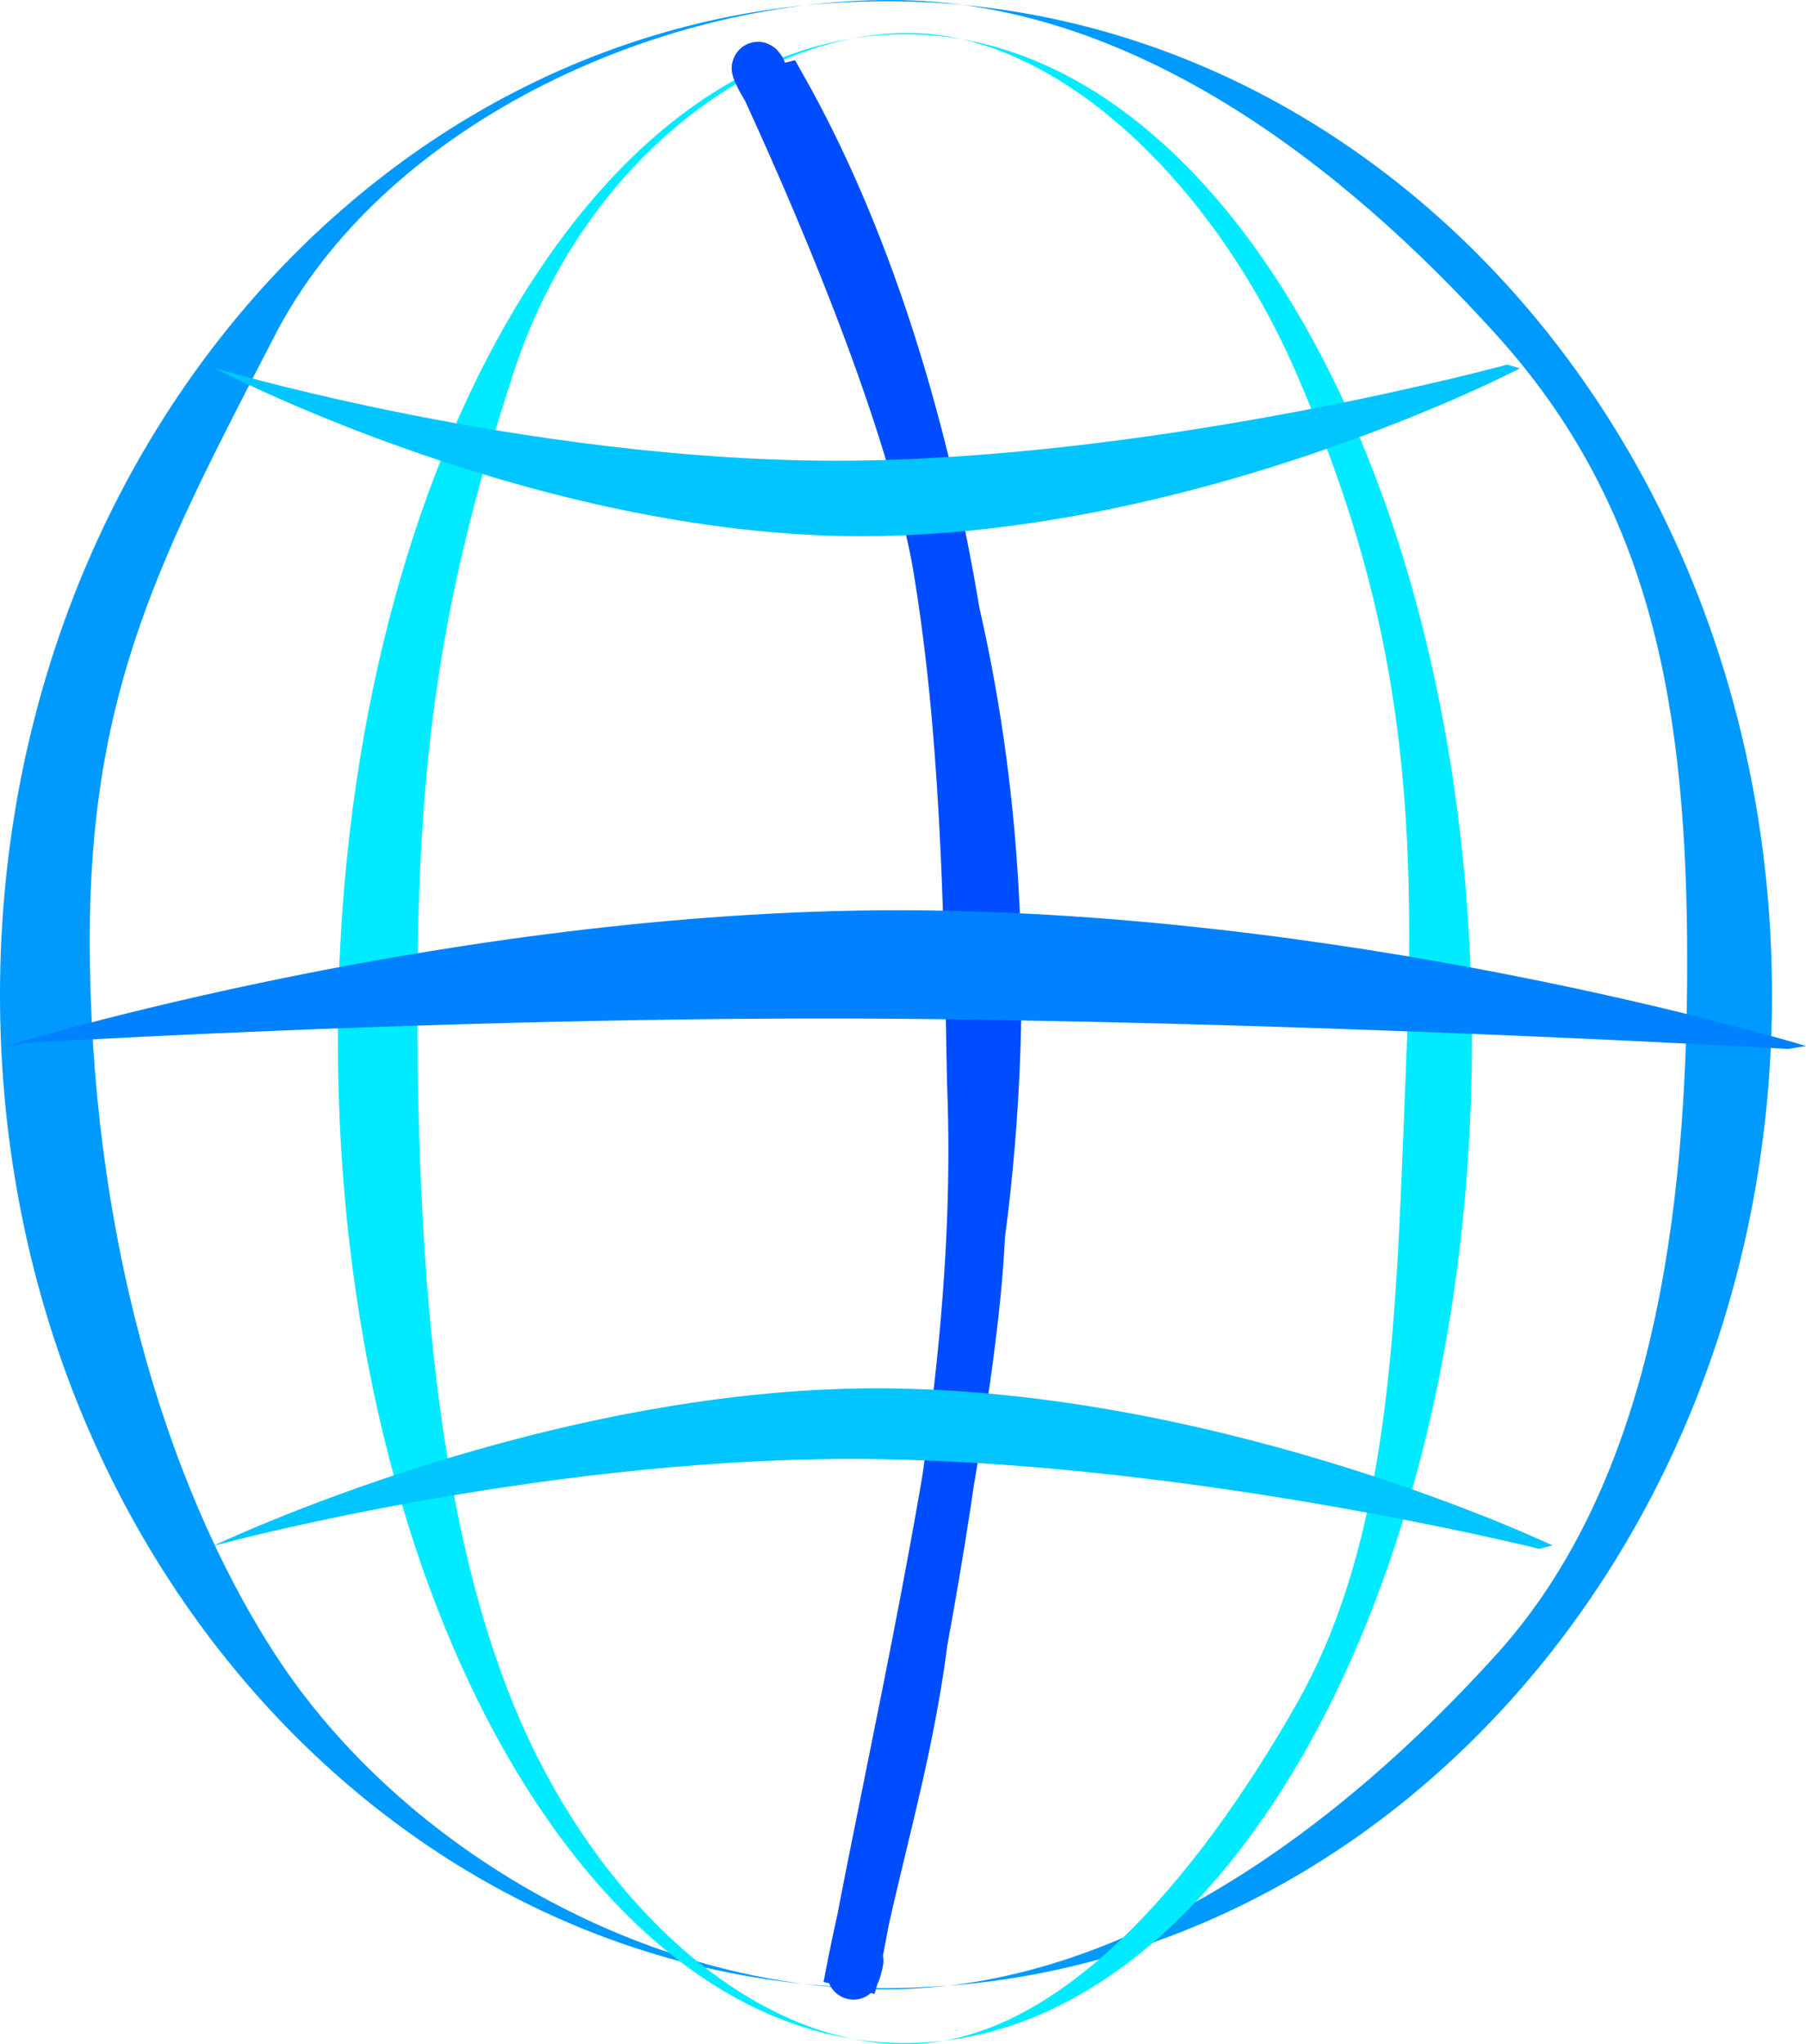
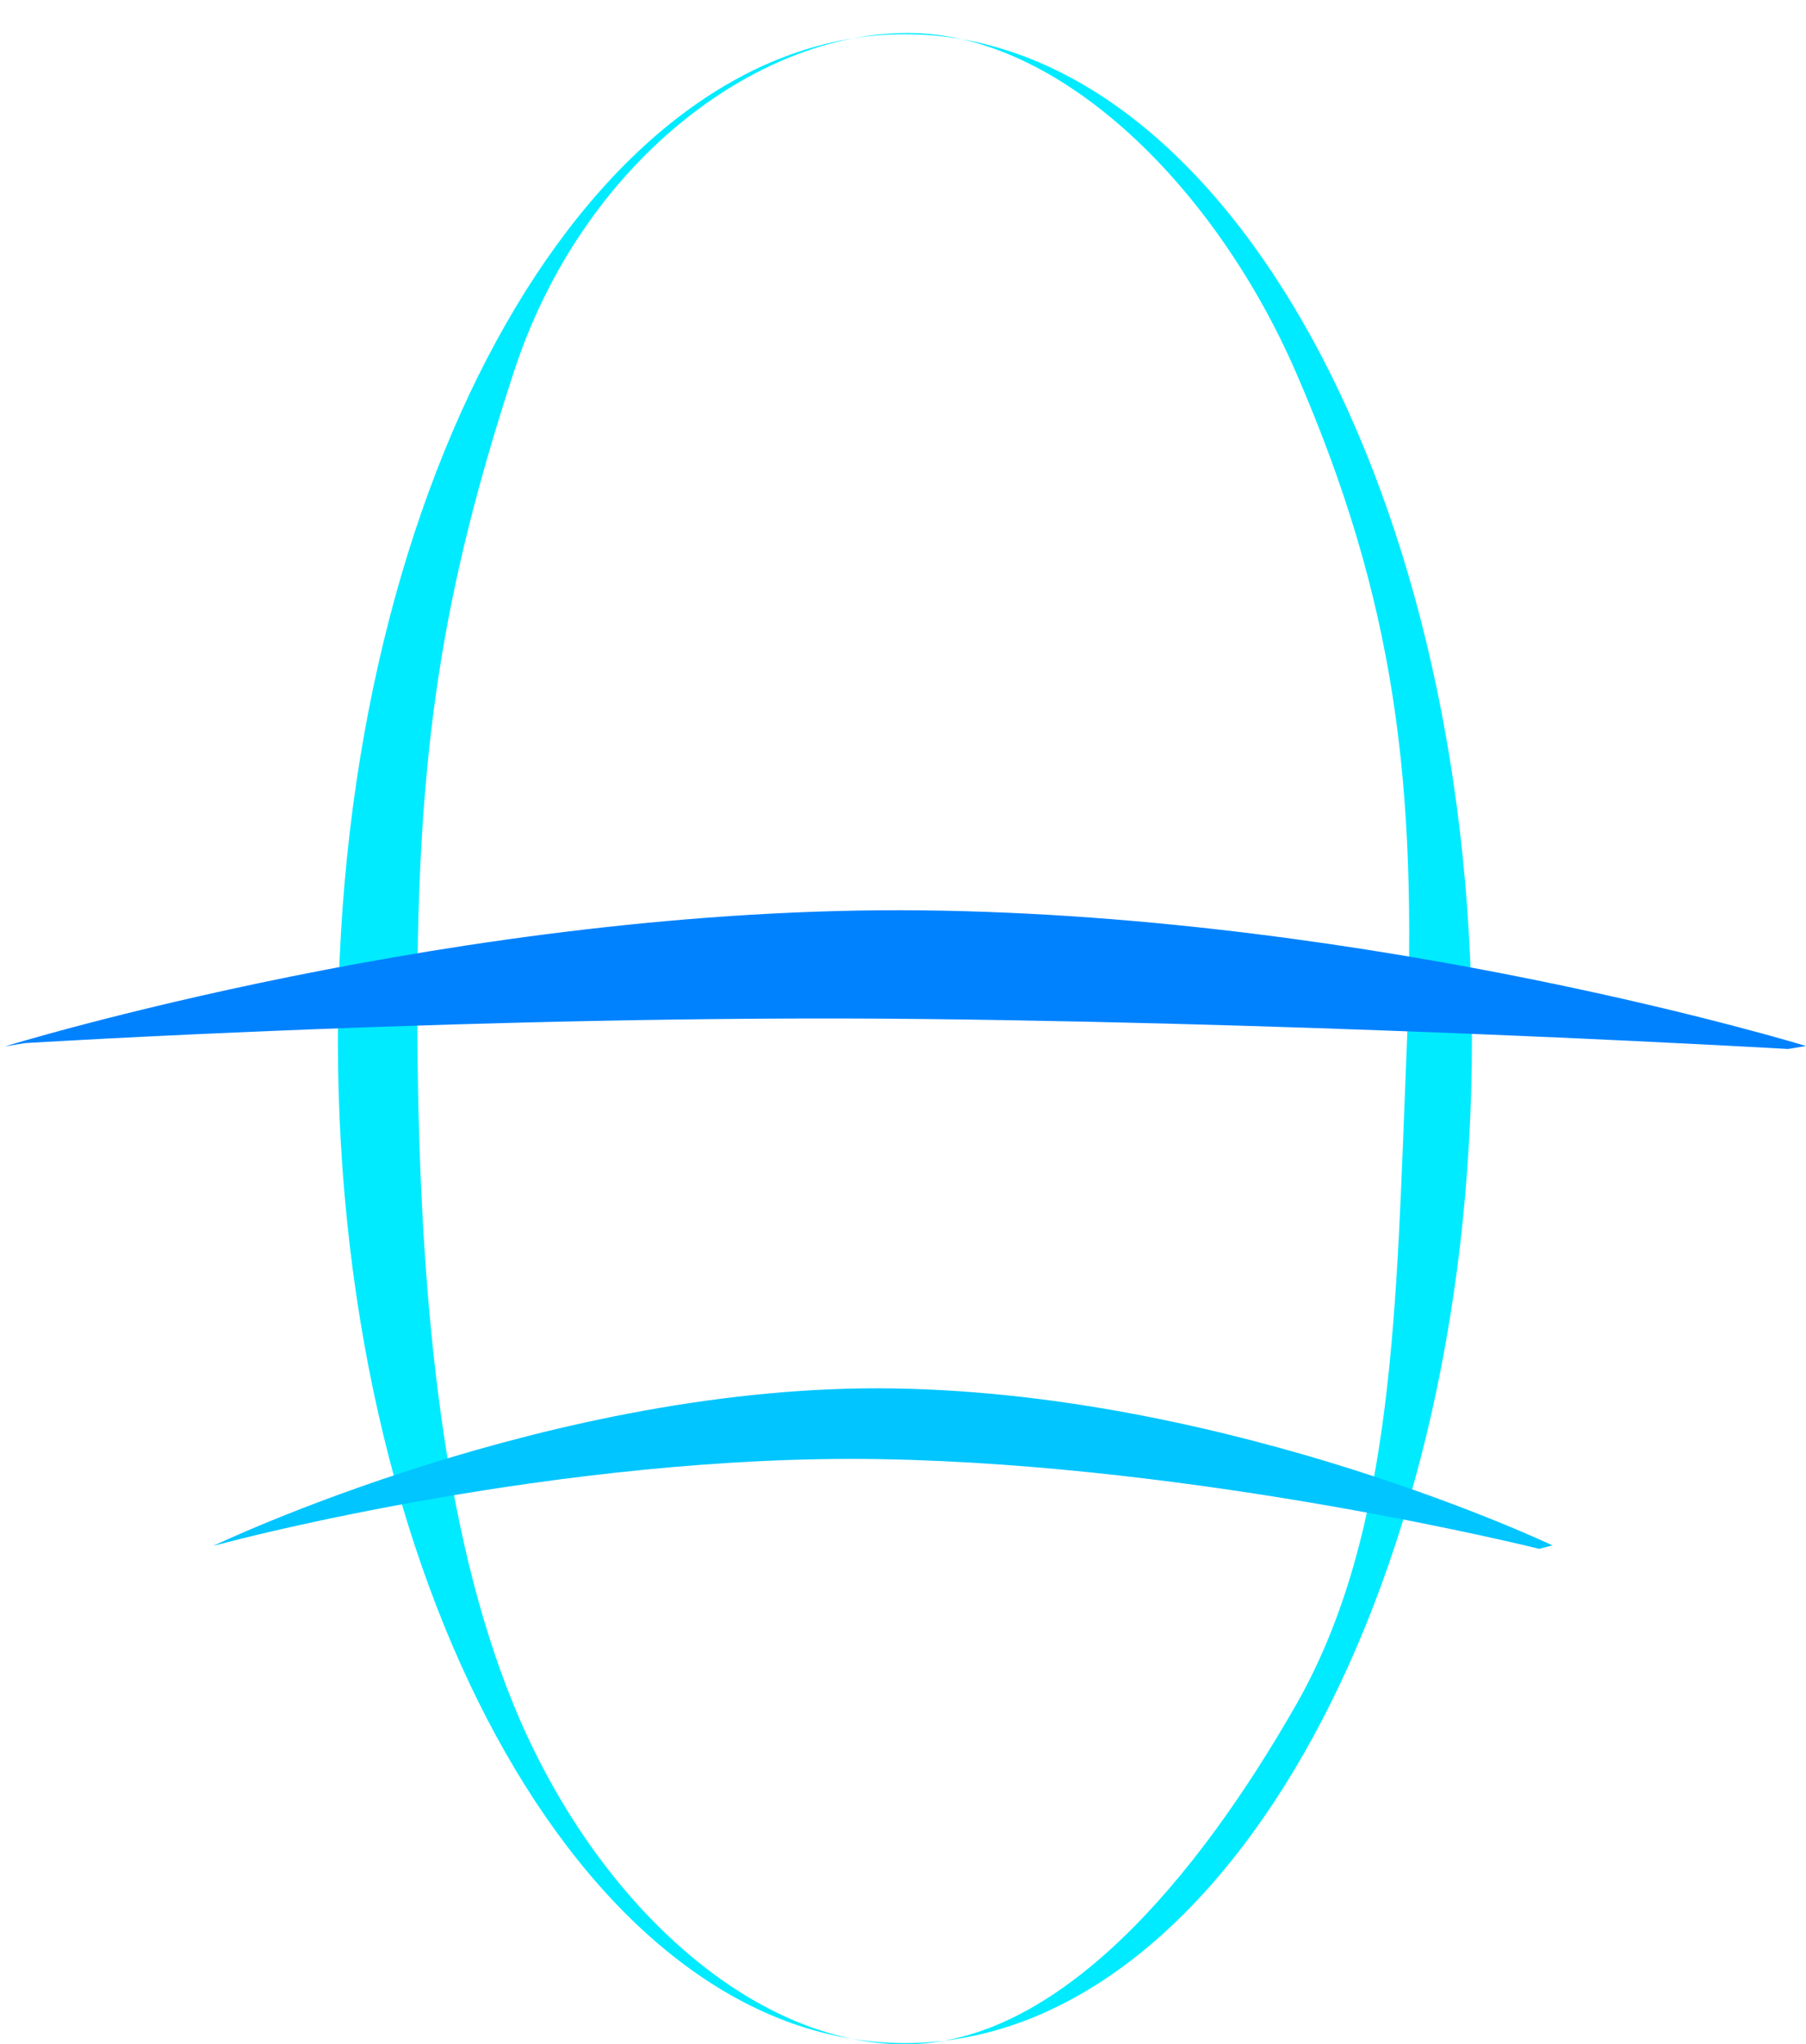
<svg xmlns="http://www.w3.org/2000/svg" width="165.867" height="187.727">
  <title>Globe_Mod_Blue</title>
  <defs>
    <linearGradient id="linearGradient3275">
      <stop stop-color="#807e00" id="stop3277" offset="0" />
      <stop stop-color="#807e00" stop-opacity="0" id="stop3279" offset="1" />
    </linearGradient>
    <radialGradient cy="0.516" cx="0.52" fy="0.129" fx="0.062" spreadMethod="pad" id="svg_5">
      <stop offset="0" stop-color="#0082ff" />
      <stop offset="1" stop-color="#ff7d00" />
    </radialGradient>
  </defs>
  <g>
    <title>Layer 1</title>
    <g display="none" id="layer1">
-       <path fill="#0067ff" fill-rule="evenodd" stroke-width="1.343" stroke-miterlimit="4" stroke-dashoffset="0" d="m426.462,373.067a168.756,88.756 0 1 1 -337.511,0a168.756,88.756 0 1 1 337.511,0z" id="path3269" />
-     </g>
+       </g>
    <g externalResourcesRequired="false" display="inline" id="layer2">
-       <path fill="#009aff" fill-rule="evenodd" stroke-width="2.794" stroke-miterlimit="4" stroke-dashoffset="0" id="path3314" d="m81.372,0.114c-22.301,0 -42.512,9.982 -57.247,26.294c-14.735,16.312 -24.125,39.206 -24.125,64.958c0,25.752 9.39,48.591 24.125,64.903c14.735,16.312 34.946,26.294 57.247,26.294c22.301,0 42.512,-9.982 57.247,-26.294c14.735,-16.312 24.125,-39.15 24.125,-64.903c0,-25.752 -9.39,-48.646 -24.125,-64.958c-14.735,-16.312 -34.946,-26.294 -57.247,-26.294zm0.43,-0.114c21.955,0 41.378,14.972 55.666,30.79c14.289,15.818 17.487,34.304 17.487,57.545c-0,23.241 -3.198,47.733 -17.487,63.551c-14.289,15.818 -34.14,30.79 -56.096,30.79c-21.955,0 -44.532,-12.9 -56.122,-30.79c-10.248,-15.818 -17.007,-39.3 -17.007,-65.571c0,-23.241 6.759,-35.667 17.007,-55.525c9.775,-18.942 34.597,-30.79 56.552,-30.79z" />
      <rect fill="#00d6ff" fill-opacity="0" fill-rule="evenodd" stroke="#2bffff" stroke-width="5" stroke-miterlimit="4" stroke-dashoffset="0" y="562.21" x="77.706" height="0" width="340" id="rect3329" />
-       <rect fill="#00d6ff" fill-opacity="0" fill-rule="evenodd" stroke="#2bffff" stroke-width="5" stroke-miterlimit="4" stroke-dashoffset="0" id="rect3331" width="340" height="0" x="77.706" y="562.21" />
      <path fill="#00ebff" fill-rule="evenodd" stroke-width="2.794" stroke-miterlimit="4" stroke-dashoffset="0" d="m83.108,3.145c-14.273,0 -27.208,10.093 -36.638,26.585c-9.43,16.492 -15.44,39.639 -15.44,65.677c0,26.037 6.01,49.128 15.44,65.62c9.43,16.492 22.365,26.585 36.638,26.585c14.273,0 27.208,-10.093 36.638,-26.585c9.43,-16.492 15.44,-39.583 15.44,-65.62c0,-26.037 -6.01,-49.184 -15.44,-65.677c-9.43,-16.492 -22.365,-26.585 -36.638,-26.585zm0.275,-0.115c14.051,0 28.284,14.234 35.626,31.13c9.145,21.044 11.192,37.693 10.181,62.222c-0.967,23.456 -1.037,44.22 -10.181,60.213c-9.145,15.993 -21.85,31.13 -35.901,31.13c-14.051,0 -28.5,-13.043 -35.918,-31.13c-6.559,-15.993 -8.864,-37.714 -8.864,-64.276c0,-23.498 2.305,-38.081 8.864,-58.159c6.256,-19.152 22.142,-31.13 36.193,-31.13z" id="path3418" />
-       <path fill="#0022ff" fill-opacity="0" fill-rule="evenodd" stroke="#004dff" stroke-width="4.81" stroke-miterlimit="4" stroke-dashoffset="0" id="path3422" d="m71.827,8.309c7.129,12.668 12.702,29.404 15.763,47.978c3.353,14.571 5.366,34.02 2.307,57.171c-0.764,17.125 -8.146,49.227 -11.057,65.098c-1.42,6.89 1.016,-2.545 -0.835,3.876c1.974,-10.773 5.185,-20.42 6.614,-31.661c2.977,-16.335 5.483,-33.653 4.764,-51.363c-0.305,-16.205 -0.614,-32.841 -3.274,-48.221c-2.748,-14.24 -11.266,-33.865 -16.343,-44.761c-0.837,-1.267 1.862,4.536 2.06,1.883z" />
    </g>
    <g externalResourcesRequired="false" display="inline" id="layer3">
-       <path fill="#00c5ff" fill-rule="evenodd" stroke-width="5" stroke-miterlimit="4" id="path3381" d="m138.41,33.483c0,0 -30.153,8.254 -58.985,8.8c-28.664,0.542 -58.453,-8.131 -58.453,-8.131l-1.335,-0.38c0,0 30.475,16.028 61.11,15.448c30.467,-0.577 58.855,-15.398 58.855,-15.398l-1.193,-0.339z" />
-       <path fill="#00c5ff" fill-rule="evenodd" stroke-width="5" stroke-miterlimit="4" d="m141.359,142.225c0,0 -30.915,-7.725 -60.475,-8.235c-29.388,-0.508 -59.93,7.61 -59.93,7.61l-1.368,0.356c0,0 31.245,-15 62.654,-14.457c31.237,0.54 60.342,14.411 60.342,14.411l-1.223,0.317z" id="path3448" />
+       <path fill="#00c5ff" fill-rule="evenodd" stroke-width="5" stroke-miterlimit="4" d="m141.359,142.225c0,0 -30.915,-7.725 -60.475,-8.235c-29.388,-0.508 -59.93,7.61 -59.93,7.61l-1.368,0.356c0,0 31.245,-15 62.654,-14.457c31.237,0.54 60.342,14.411 60.342,14.411z" id="path3448" />
      <path fill="#0082ff" fill-rule="evenodd" stroke-width="5" stroke-miterlimit="4" id="path3450" d="m164.222,96.327c0,0 -39.558,-2.311 -79.315,-2.753c-39.525,-0.439 -82.622,2.212 -82.622,2.212l-1.84,0.307c0,0 42.022,-12.965 84.266,-12.496c42.012,0.466 81.157,12.455 81.157,12.455l-1.645,0.274z" />
    </g>
  </g>
</svg>